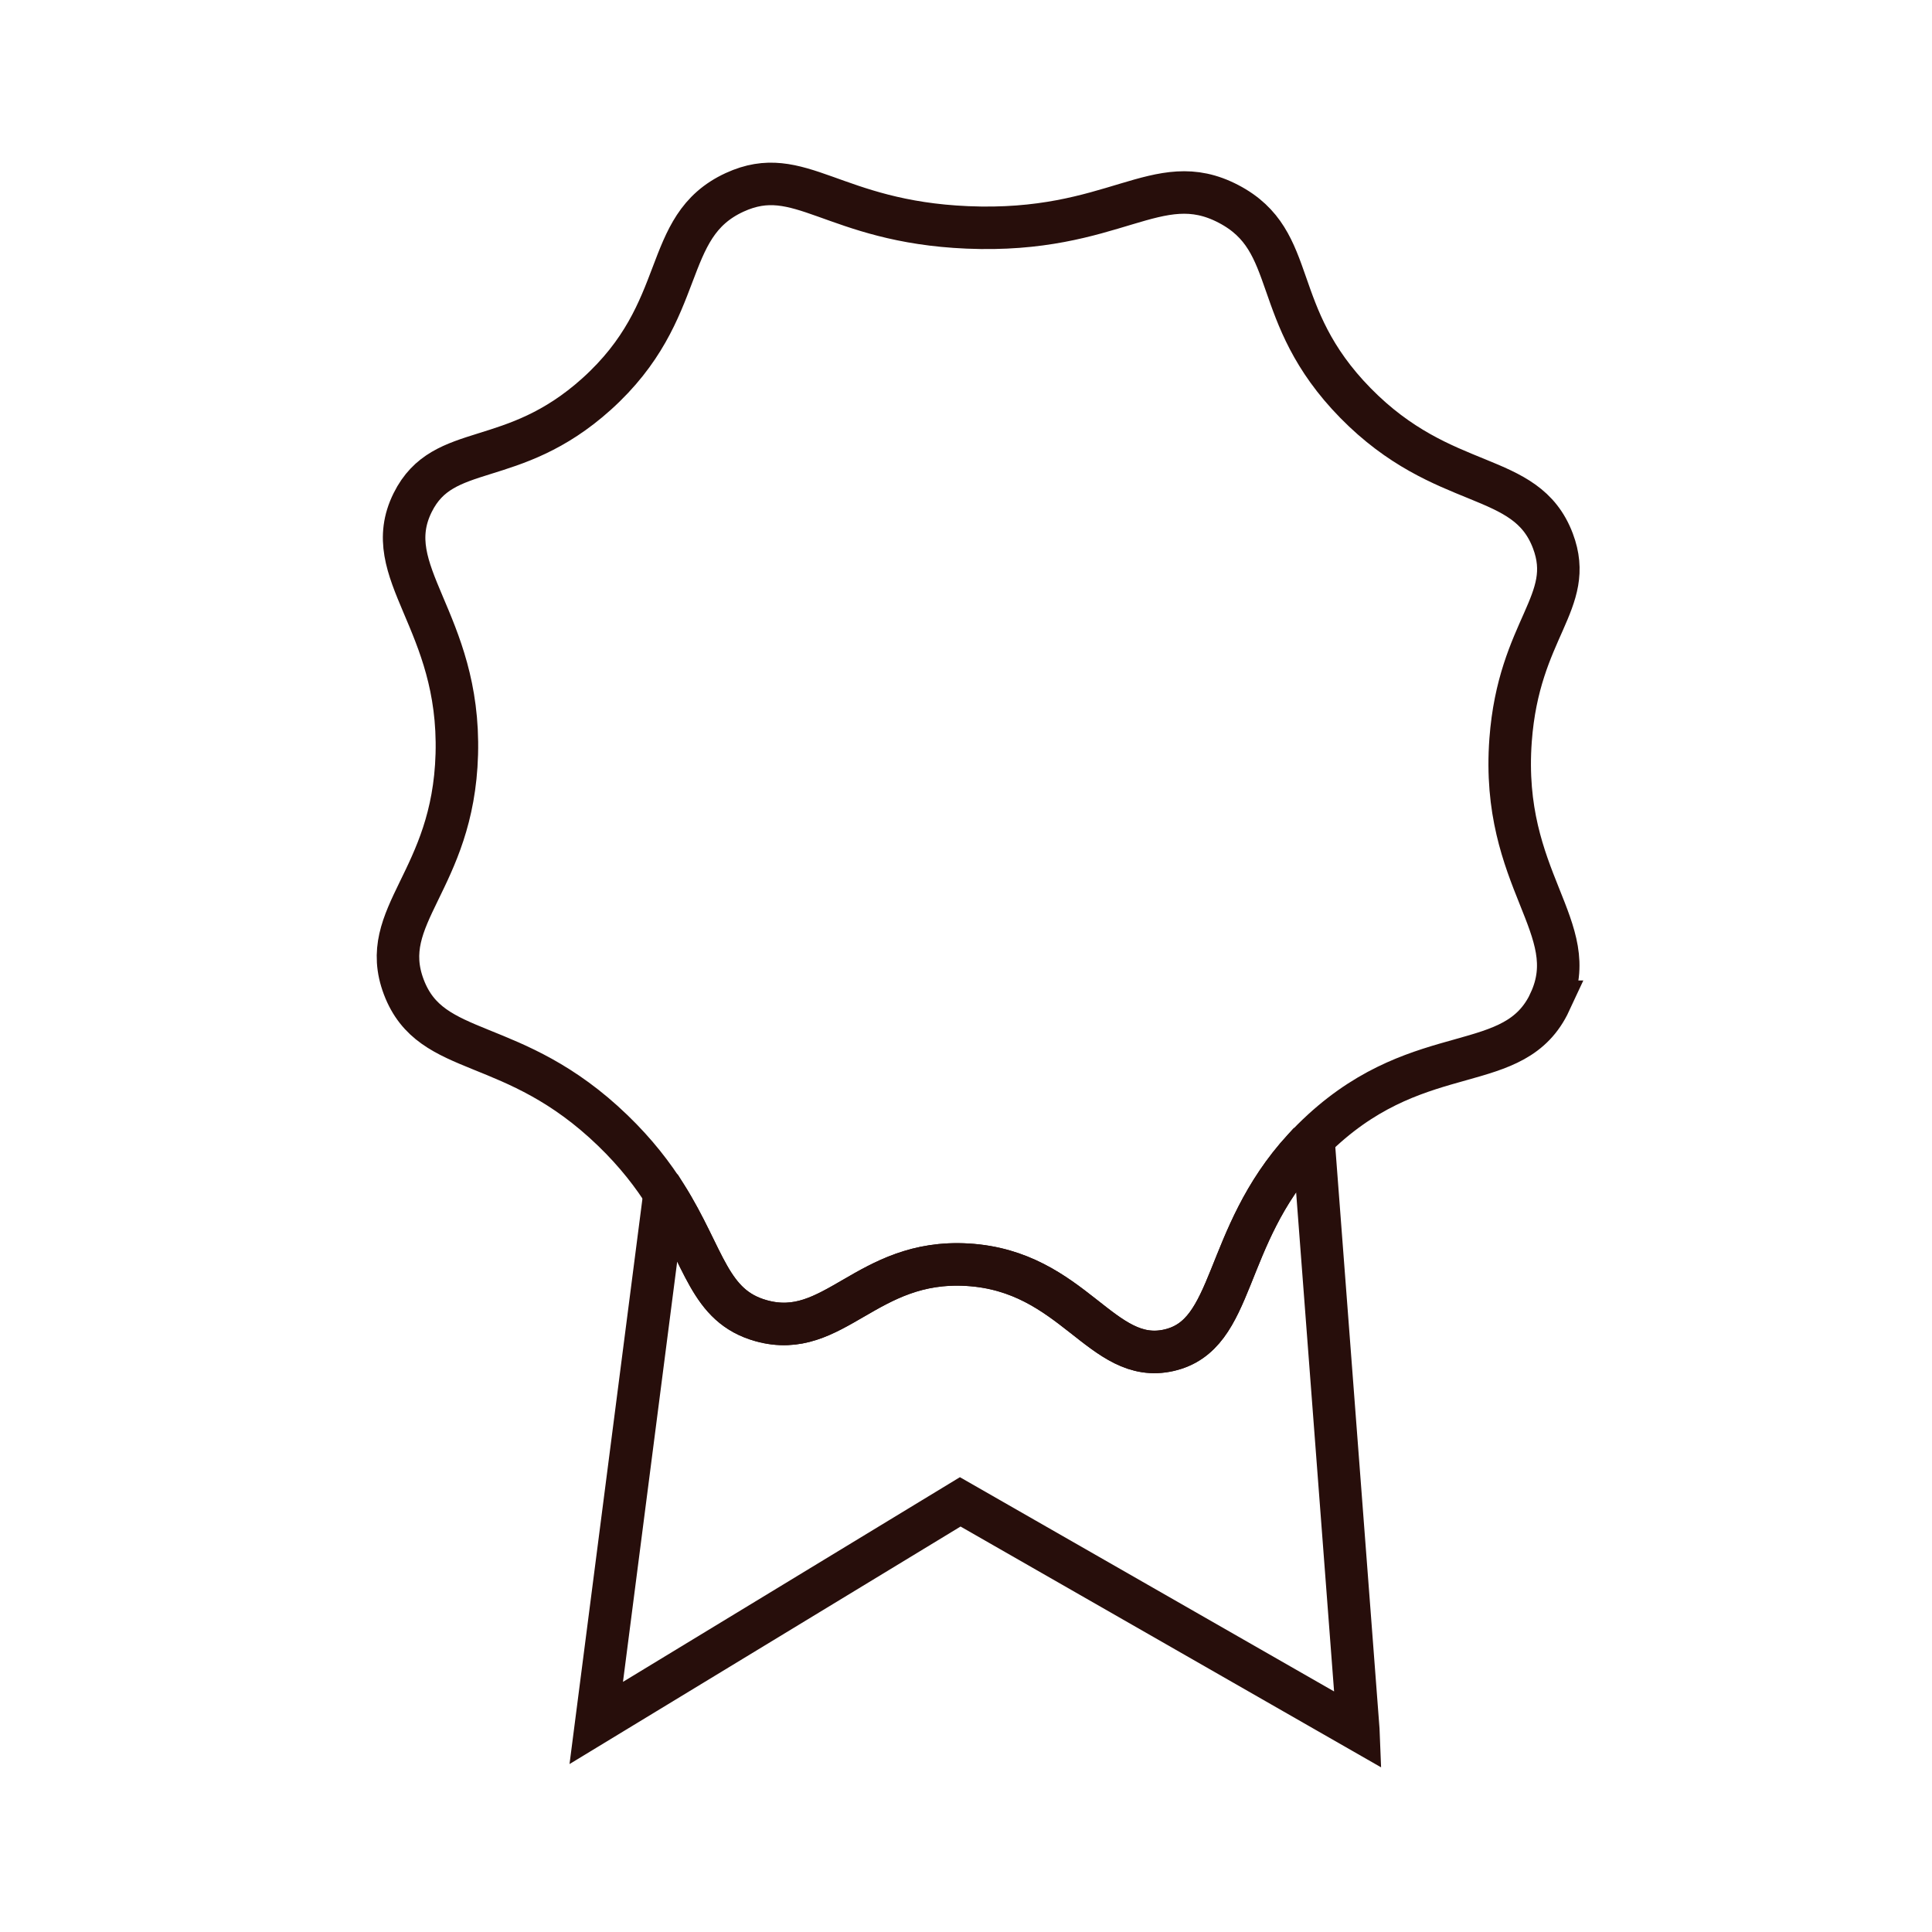
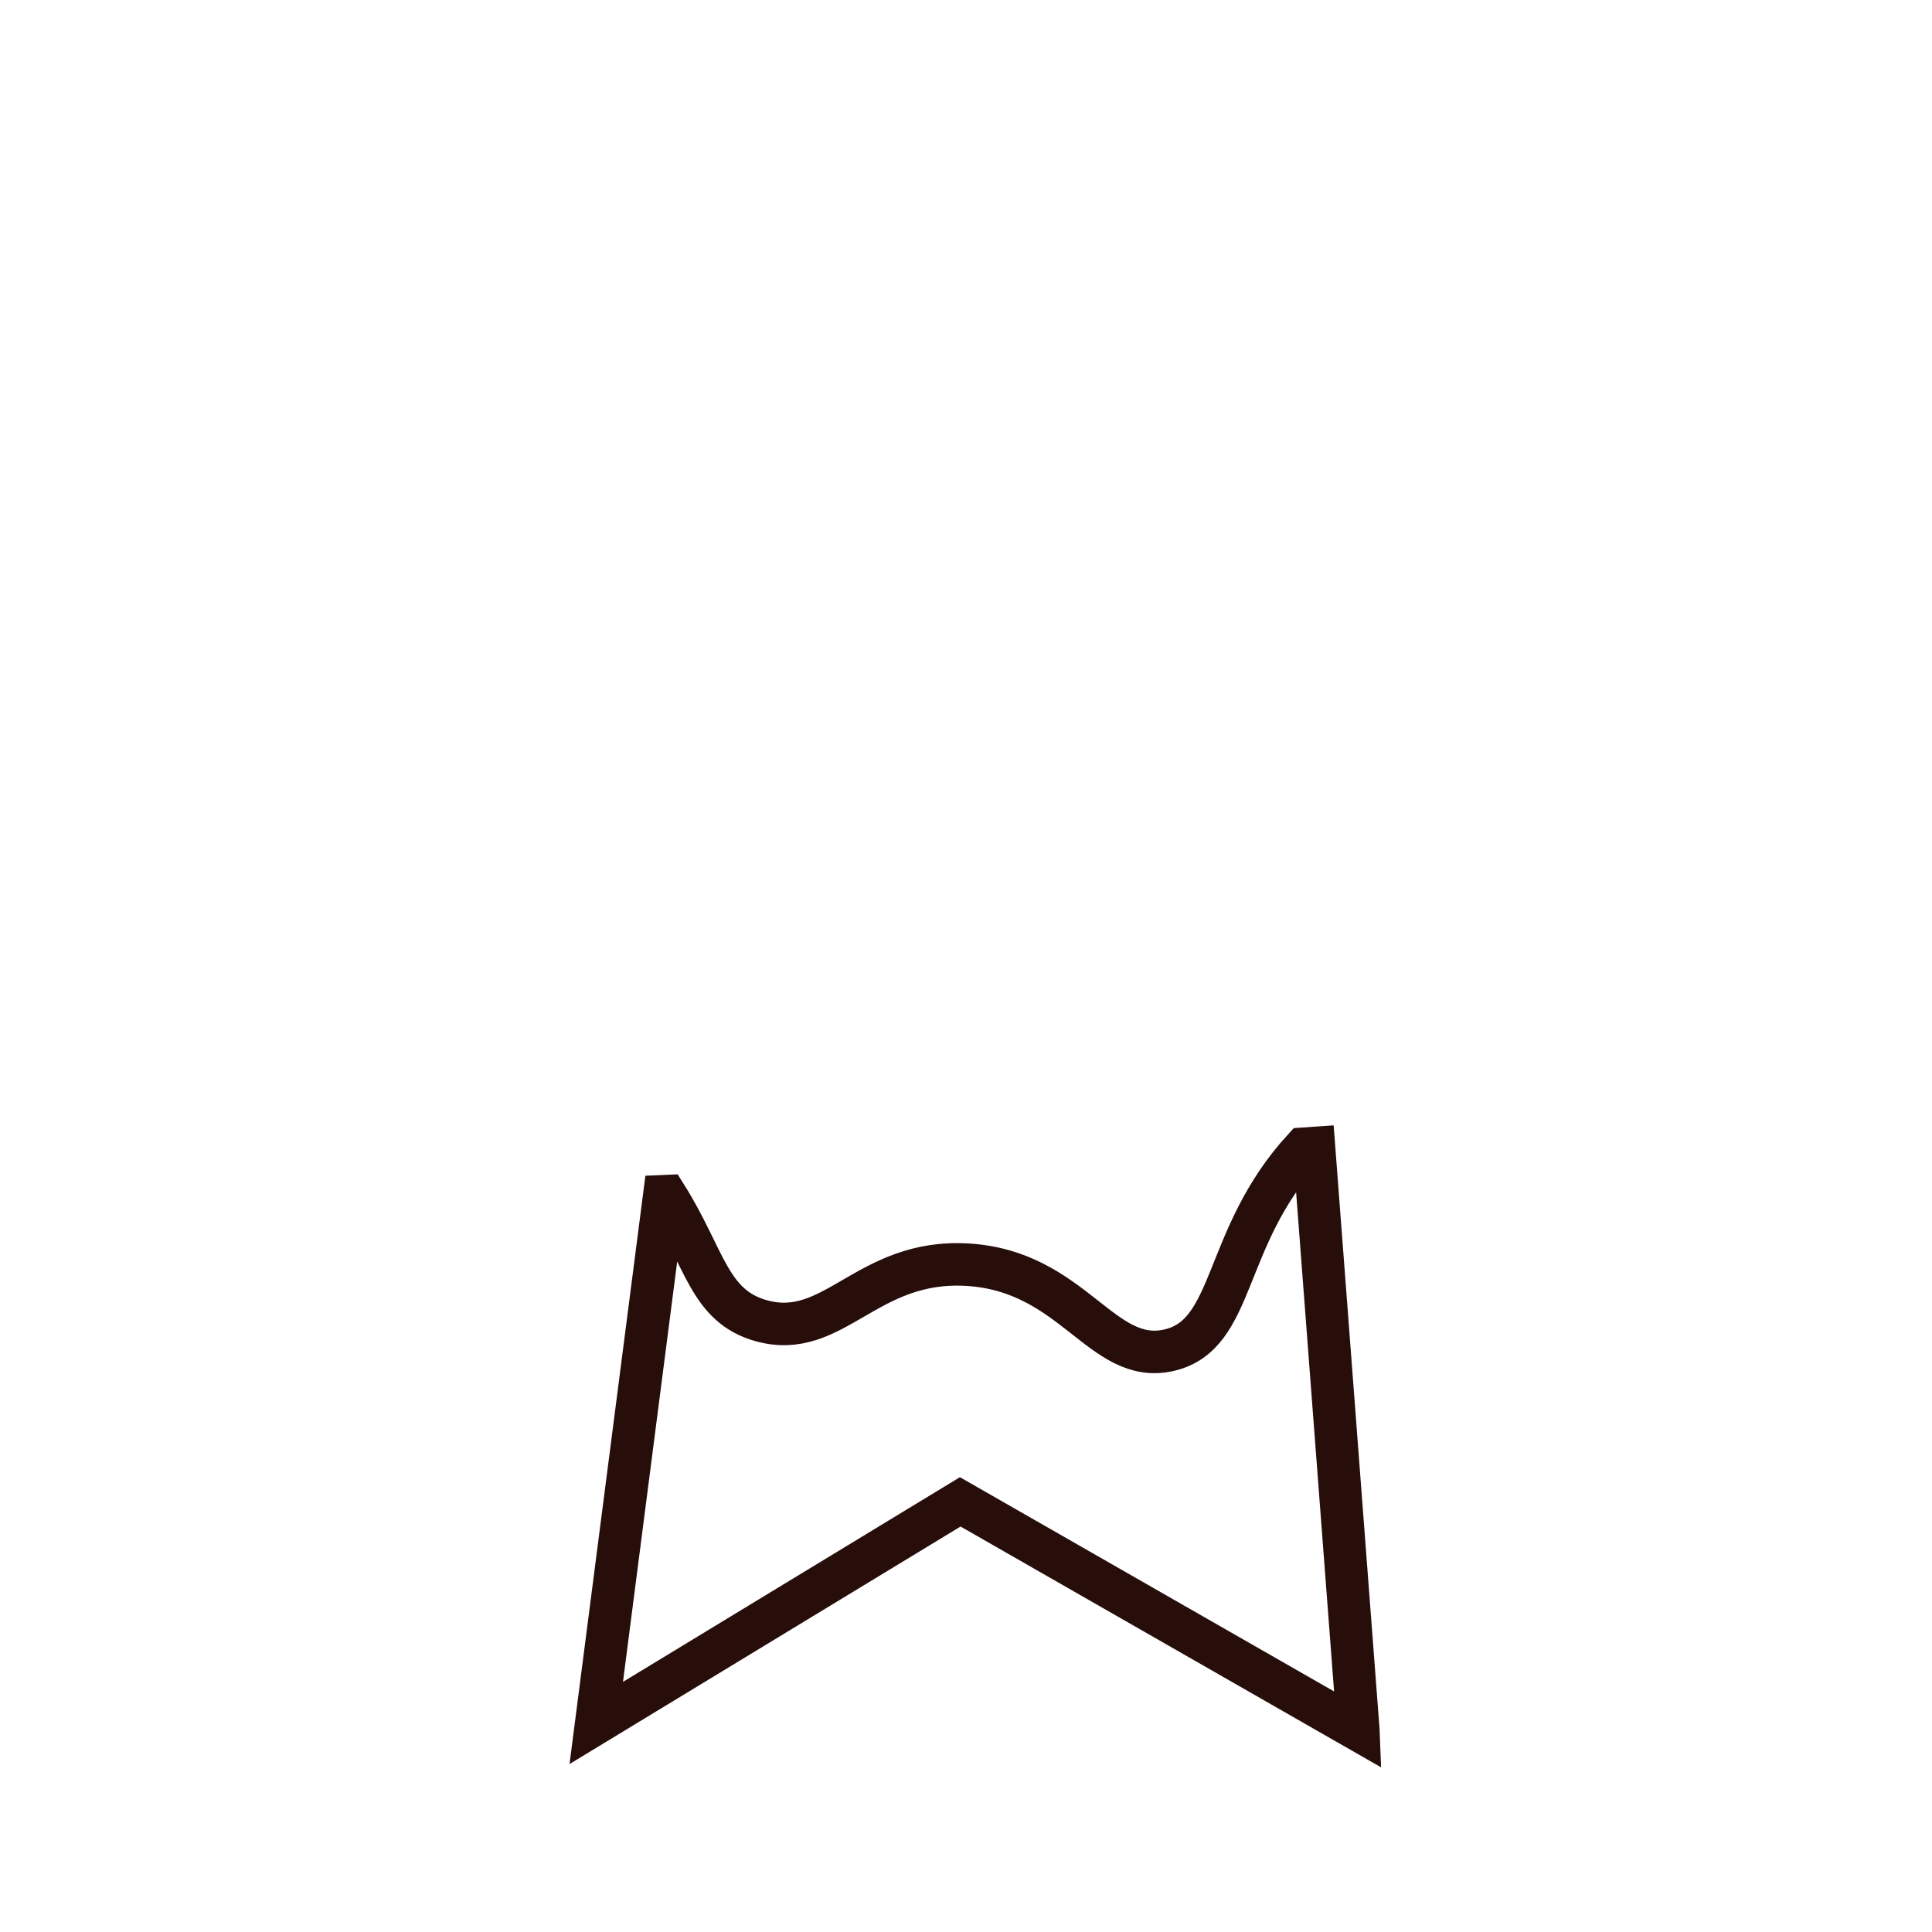
<svg xmlns="http://www.w3.org/2000/svg" id="Calque_1" data-name="Calque 1" viewBox="0 0 500 500">
  <defs>
    <style>
      .cls-1 {
        fill: none;
        stroke: #270e0b;
        stroke-miterlimit: 10;
        stroke-width: 11px;
      }
    </style>
  </defs>
-   <path class="cls-1" d="M401.14,259.25c-9.07,19.51-32.93,9.43-58.96,33.28-1.72,1.58-3.32,3.18-4.79,4.77-21.21,23.16-17.51,48.19-34.88,52.15-17.45,3.97-24.67-20.52-52.15-22.14-26.14-1.56-34.51,19.74-53.35,14.5-13.57-3.78-14.54-16.3-24.67-32.39-3.34-5.3-7.67-10.99-13.78-16.88-25.84-24.94-46.95-18.33-54.06-37.11-7.03-18.59,12.81-27.36,13.72-60.25.96-34.64-20.42-47-11.42-65.12,7.96-16.02,25.66-8.33,47.59-28.08,24.11-21.7,16.4-43.3,35.73-52.2,16.91-7.77,25.27,7.59,60.24,9.07,38.15,1.63,49.04-15.76,67.56-6.09,18.52,9.66,10.2,28.41,32.86,51.53,22.9,23.35,44.14,17.2,51.11,35.7,5.97,15.85-8.81,22.64-10.95,51.53-2.69,36.42,19.08,48.58,10.18,67.73Z" />
  <path class="cls-1" d="M351.53,447.67c-34.34-19.67-68.67-39.33-103.02-58.99-31.39,19.07-62.8,38.15-94.2,57.22,5.87-45.48,11.74-90.98,17.6-136.46.14-.01.29-.03.43-.03,10.13,16.09,11.1,28.61,24.67,32.39,18.84,5.25,27.21-16.05,53.35-14.5,27.48,1.62,34.7,26.11,52.15,22.14,17.37-3.96,13.67-28.98,34.88-52.15.89-.06,1.8-.13,2.69-.19,3.82,50.18,7.63,100.37,11.45,150.55Z" />
</svg>